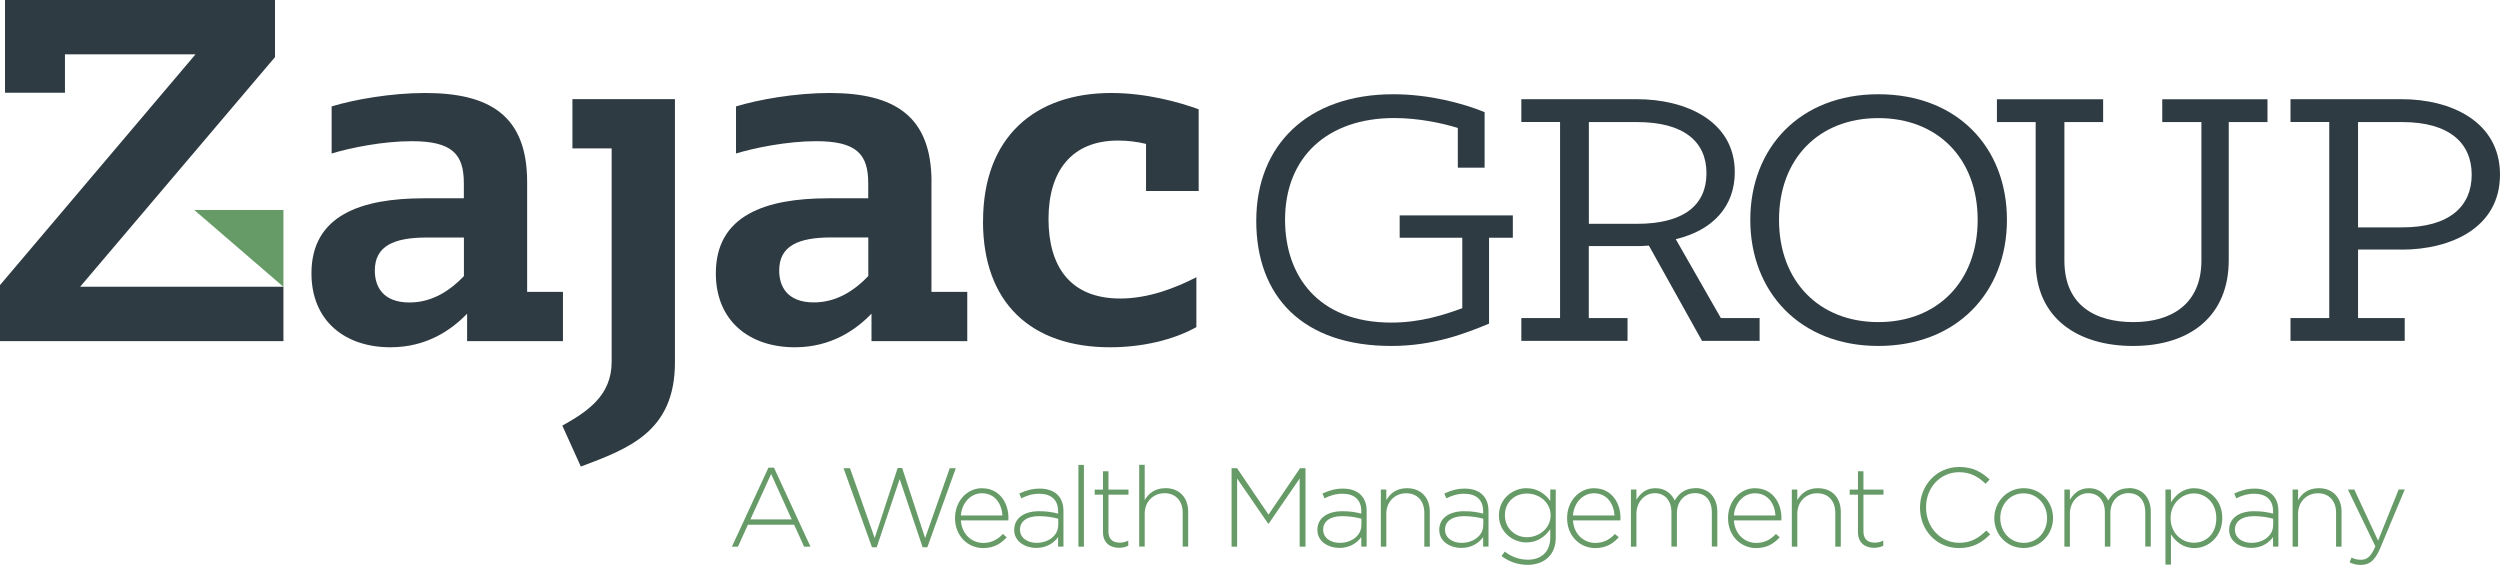
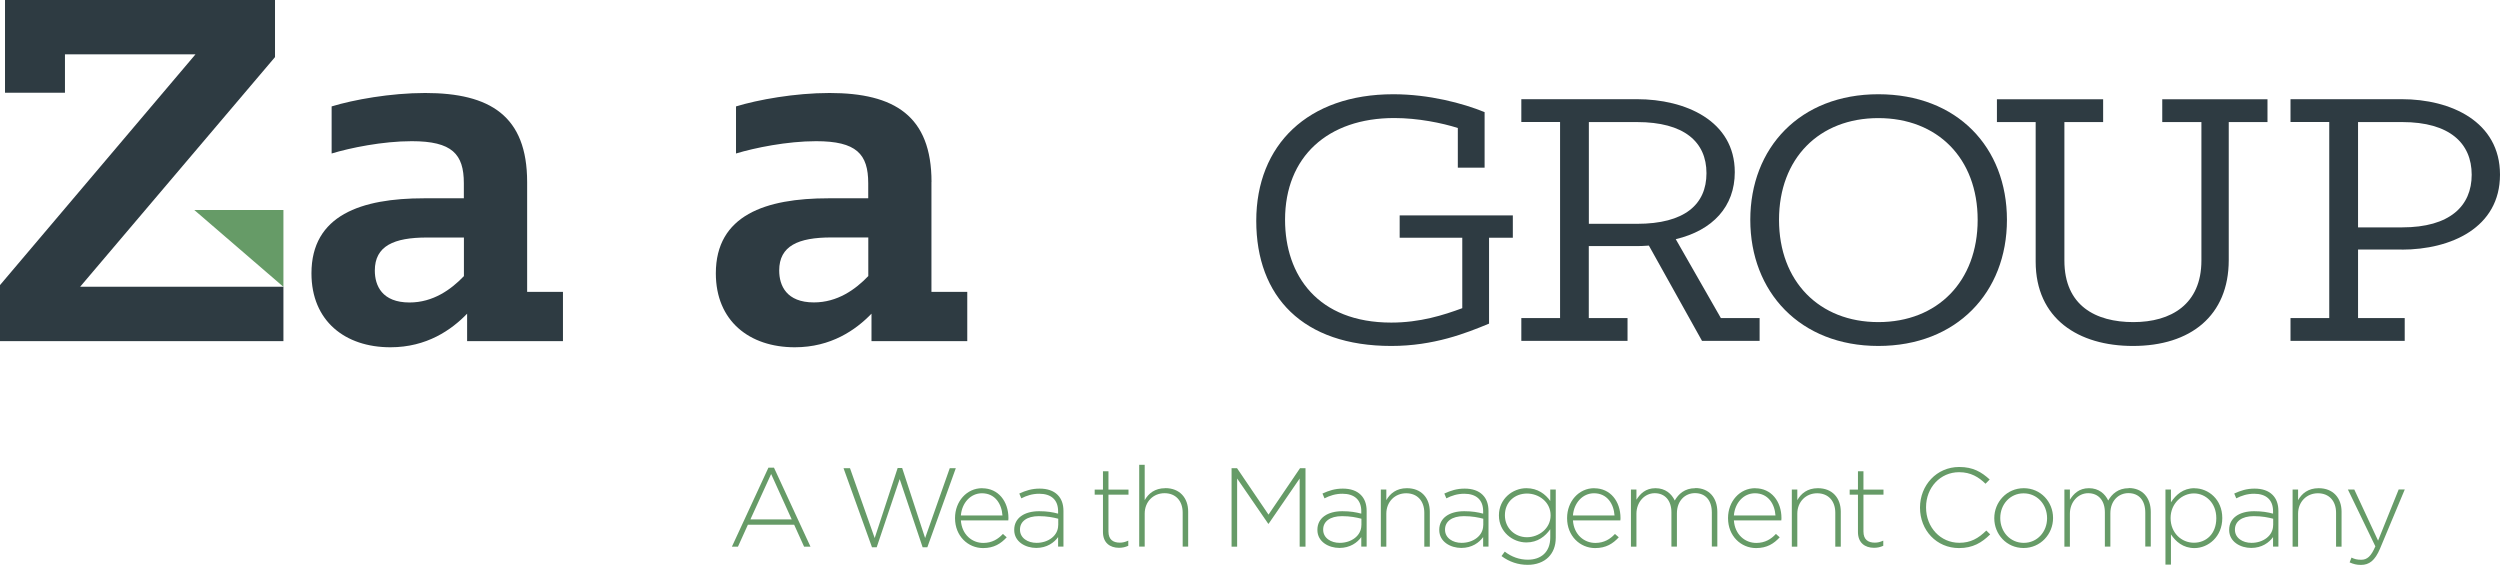
<svg xmlns="http://www.w3.org/2000/svg" id="Layer_2" data-name="Layer 2" viewBox="0 0 359.44 81.23">
  <defs>
    <style>
      .cls-1 {
        fill: #2e3b42;
      }

      .cls-2 {
        fill: #669b67;
      }
    </style>
  </defs>
  <g id="Layer_1-2" data-name="Layer 1">
    <g>
      <g>
        <polygon class="cls-1" points="39.54 8.21 39.54 0 .72 0 .72 13.33 9.34 13.33 9.34 7.81 28.11 7.81 0 40.99 0 49.05 40.75 49.05 40.75 41.23 11.52 41.23 39.54 8.21" />
        <path class="cls-1" d="M80.94,49.05v-7.09h-5.15v-15.79c0-9.5-5.32-12.8-14.66-12.8-4.99,0-10.31,.97-13.45,1.93v6.77c2.66-.81,7.33-1.77,11.52-1.77,5.8,0,7.49,1.85,7.49,6.04v2.17h-5.72c-9.02,0-16.19,2.42-16.19,10.79,0,6.85,4.83,10.63,11.35,10.63,5.23,0,8.78-2.5,11.03-4.83v3.95h13.77Zm-14.25-9.34c-1.85,1.93-4.43,3.78-7.81,3.78-3.95,0-4.99-2.42-4.99-4.59,0-3.54,2.74-4.75,7.49-4.75h5.32v5.56Z" />
-         <path class="cls-1" d="M82.3,21.34h5.64v30.68c0,4.91-3.54,7.17-7.09,9.18l2.66,5.88c6.85-2.58,13.53-4.99,13.53-14.98V14.25h-14.74v7.09Z" />
        <path class="cls-1" d="M133.93,26.17c0-9.5-5.32-12.8-14.66-12.8-4.99,0-10.31,.97-13.45,1.93v6.77c2.66-.81,7.33-1.77,11.52-1.77,5.8,0,7.49,1.85,7.49,6.04v2.17h-5.72c-9.02,0-16.19,2.42-16.19,10.79,0,6.85,4.83,10.63,11.35,10.63,5.23,0,8.78-2.5,11.03-4.83v3.95h13.77v-7.09h-5.15v-15.79Zm-9.1,13.53c-1.85,1.93-4.43,3.78-7.81,3.78-3.95,0-4.99-2.42-4.99-4.59,0-3.54,2.74-4.75,7.49-4.75h5.32v5.56Z" />
-         <path class="cls-1" d="M141.33,31.81c0,11.76,6.93,18.12,18.28,18.12,4.59,0,9.1-1.05,12.4-2.9v-7.17c-2.98,1.53-6.85,3.06-10.95,3.06-7.17,0-10.31-4.59-10.31-11.44s3.3-11.27,9.99-11.27c1.37,0,2.74,.16,4.03,.48v6.77h7.57V15.71c-2.9-1.05-7.57-2.34-12.56-2.34-10.95,0-18.44,6.28-18.44,18.44Z" />
        <path class="cls-1" d="M201.25,34.18h8.99v10.13c-2.71,1-6.07,2.07-10.21,2.07-10.56,0-15.27-6.78-15.27-14.78,0-9.06,6.14-14.63,15.7-14.63,3.43,0,6.85,.71,9.14,1.43v5.71h3.85v-7.99c-3.14-1.28-7.99-2.57-13.13-2.57-12.28,0-19.7,7.28-19.7,18.2s6.71,17.99,19.41,17.99c6.14,0,10.78-1.85,14.06-3.21v-12.35h3.42v-3.21h-16.27v3.21Z" />
        <path class="cls-1" d="M240.93,34.39c5.35-1.28,8.49-4.71,8.49-9.64,0-7.42-7.14-10.49-14.06-10.49h-16.63v3.28h5.57v28.19h-5.57v3.28h15.27v-3.28h-5.57v-10.35h6.64c.57,0,1.28,0,2-.07l7.64,13.7h8.28v-3.28h-5.57l-6.49-11.35Zm-5.57-2.21h-6.92v-14.63h6.92c6.78,0,9.99,2.85,9.99,7.35s-3.14,7.28-9.99,7.28Z" />
        <path class="cls-1" d="M270.06,13.55c-11.28,0-18.41,7.71-18.41,18.06s7.14,18.13,18.41,18.13,18.49-7.71,18.49-18.13-7.14-18.06-18.49-18.06Zm0,32.76c-8.49,0-14.28-5.85-14.28-14.7s5.78-14.63,14.28-14.63,14.28,5.78,14.28,14.63-5.78,14.7-14.28,14.7Z" />
        <path class="cls-1" d="M310.87,17.55h5.64v19.91c0,6.28-4.35,8.85-9.78,8.85s-9.92-2.36-9.92-8.85V17.55h5.57v-3.28h-15.27v3.28h5.57v20.06c0,8.21,6.14,12.13,13.99,12.13,8.28,0,13.77-4.35,13.77-12.35V17.55h5.57v-3.28h-15.13v3.28Z" />
        <path class="cls-1" d="M345.31,35.89c7.07,0,14.13-3.14,14.13-10.78s-7.07-10.85-14.13-10.85h-15.99v3.28h5.57v28.19h-5.57v3.28h16.42v-3.28h-6.71v-9.85h6.28Zm-6.28-18.34h6.35c6.85,0,9.99,3.07,9.99,7.57s-3.14,7.57-9.99,7.57h-6.35v-15.13Z" />
      </g>
      <g>
        <polygon class="cls-2" points="27.93 30.19 40.75 41.24 40.75 30.19 27.93 30.19" />
        <g>
          <path class="cls-2" d="M110.48,67.24l-5.25,11.36h.87l1.43-3.16h6.65l1.43,3.16h.92l-5.25-11.36h-.81Zm-2.59,7.44l2.98-6.53,2.96,6.53h-5.95Z" />
          <polygon class="cls-2" points="136.55 67.32 133.01 77.36 129.71 67.29 129.06 67.29 125.76 77.36 122.21 67.32 121.28 67.32 125.37 78.68 126.05 78.68 129.35 68.88 132.65 78.68 133.33 78.68 137.42 67.32 136.55 67.32" />
          <path class="cls-2" d="M141.21,70.19c-2.22,0-3.9,1.9-3.9,4.29v.03c0,2.56,1.87,4.29,4.03,4.29,1.58,0,2.56-.64,3.4-1.55l-.55-.48c-.68,.73-1.55,1.29-2.82,1.29-1.61,0-3.08-1.19-3.22-3.24h6.82c.02-.13,.02-.18,.02-.32,0-2.43-1.47-4.3-3.77-4.3Zm-3.06,3.92c.15-1.82,1.4-3.19,3.03-3.19,1.89,0,2.84,1.53,2.95,3.19h-5.98Z" />
          <path class="cls-2" d="M149.47,70.25c-1.13,0-2.01,.29-2.92,.71l.29,.69c.76-.39,1.58-.66,2.58-.66,1.69,0,2.71,.85,2.71,2.51v.35c-.79-.21-1.58-.35-2.72-.35-2.13,0-3.59,.97-3.59,2.67v.03c0,1.71,1.64,2.58,3.17,2.58s2.58-.77,3.14-1.56v1.37h.77v-5.12c0-1.01-.29-1.77-.84-2.32-.6-.6-1.48-.9-2.59-.9Zm2.67,5.27c0,1.5-1.43,2.53-3.11,2.53-1.26,0-2.38-.69-2.38-1.89v-.03c0-1.14,.97-1.92,2.71-1.92,1.18,0,2.09,.19,2.79,.37v.93Z" />
-           <rect class="cls-2" x="155.05" y="66.84" width=".79" height="11.76" />
          <path class="cls-2" d="M159.37,67.76h-.79v2.63h-1.19v.73h1.19v5.38c0,1.56,1.03,2.26,2.3,2.26,.52,0,.92-.1,1.34-.29v-.74c-.47,.21-.81,.29-1.21,.29-.95,0-1.64-.42-1.64-1.6v-5.3h2.88v-.73h-2.88v-2.63Z" />
          <path class="cls-2" d="M167.54,70.19c-1.5,0-2.42,.76-2.96,1.72v-5.08h-.79v11.76h.79v-4.75c0-1.71,1.24-2.93,2.85-2.93s2.61,1.11,2.61,2.8v4.88h.79v-5.03c0-1.97-1.21-3.38-3.29-3.38Z" />
          <polygon class="cls-2" points="182.38 73.99 177.86 67.32 177.07 67.32 177.07 78.6 177.87 78.6 177.87 68.8 182.34 75.3 182.4 75.3 186.86 68.8 186.86 78.6 187.7 78.6 187.7 67.32 186.91 67.32 182.38 73.99" />
          <path class="cls-2" d="M193.06,70.25c-1.13,0-2.01,.29-2.92,.71l.29,.69c.76-.39,1.58-.66,2.58-.66,1.69,0,2.71,.85,2.71,2.51v.35c-.79-.21-1.58-.35-2.72-.35-2.13,0-3.59,.97-3.59,2.67v.03c0,1.71,1.64,2.58,3.17,2.58s2.58-.77,3.14-1.56v1.37h.77v-5.12c0-1.01-.29-1.77-.84-2.32-.6-.6-1.48-.9-2.59-.9Zm2.67,5.27c0,1.5-1.43,2.53-3.11,2.53-1.26,0-2.38-.69-2.38-1.89v-.03c0-1.14,.97-1.92,2.71-1.92,1.18,0,2.09,.19,2.79,.37v.93Z" />
          <path class="cls-2" d="M202.28,70.19c-1.5,0-2.42,.76-2.96,1.72v-1.53h-.79v8.22h.79v-4.75c0-1.71,1.24-2.93,2.85-2.93s2.61,1.11,2.61,2.8v4.88h.79v-5.03c0-1.97-1.21-3.38-3.29-3.38Z" />
          <path class="cls-2" d="M210.58,70.25c-1.13,0-2.01,.29-2.92,.71l.29,.69c.76-.39,1.58-.66,2.58-.66,1.69,0,2.71,.85,2.71,2.51v.35c-.79-.21-1.58-.35-2.72-.35-2.13,0-3.59,.97-3.59,2.67v.03c0,1.71,1.64,2.58,3.17,2.58s2.58-.77,3.14-1.56v1.37h.77v-5.12c0-1.01-.29-1.77-.84-2.32-.6-.6-1.48-.9-2.59-.9Zm2.67,5.27c0,1.5-1.43,2.53-3.11,2.53-1.26,0-2.38-.69-2.38-1.89v-.03c0-1.14,.97-1.92,2.71-1.92,1.18,0,2.1,.19,2.79,.37v.93Z" />
          <path class="cls-2" d="M222.89,72.03c-.68-.97-1.79-1.84-3.43-1.84-1.98,0-3.95,1.53-3.95,3.9v.03c0,2.35,1.97,3.87,3.95,3.87,1.63,0,2.72-.89,3.43-1.9v1.19c0,2.11-1.34,3.19-3.22,3.19-1.21,0-2.34-.4-3.32-1.16l-.47,.64c1.13,.84,2.4,1.26,3.77,1.26,1.21,0,2.27-.39,2.98-1.1,.66-.66,1.05-1.59,1.05-2.79v-6.94h-.79v1.64Zm.05,2.08c0,1.87-1.69,3.13-3.4,3.13s-3.17-1.29-3.17-3.14v-.03c0-1.92,1.45-3.11,3.17-3.11s3.4,1.22,3.4,3.13v.03Z" />
          <path class="cls-2" d="M229.21,70.19c-2.22,0-3.9,1.9-3.9,4.29v.03c0,2.56,1.87,4.29,4.03,4.29,1.58,0,2.56-.64,3.4-1.55l-.55-.48c-.68,.73-1.55,1.29-2.82,1.29-1.61,0-3.08-1.19-3.22-3.24h6.82c.02-.13,.02-.18,.02-.32,0-2.43-1.47-4.3-3.77-4.3Zm-3.06,3.92c.15-1.82,1.4-3.19,3.03-3.19,1.89,0,2.84,1.53,2.95,3.19h-5.98Z" />
          <path class="cls-2" d="M243.75,70.19c-1.55,0-2.43,.85-2.96,1.77-.45-.95-1.34-1.77-2.77-1.77s-2.21,.81-2.74,1.66v-1.47h-.79v8.22h.79v-4.74c0-1.66,1.16-2.95,2.63-2.95s2.4,1.05,2.4,2.75v4.93h.79v-4.79c0-1.84,1.21-2.9,2.59-2.9,1.51,0,2.43,1.03,2.43,2.8v4.88h.79v-4.98c0-2.06-1.21-3.43-3.16-3.43Z" />
          <path class="cls-2" d="M252.35,70.19c-2.22,0-3.9,1.9-3.9,4.29v.03c0,2.56,1.87,4.29,4.03,4.29,1.58,0,2.56-.64,3.4-1.55l-.55-.48c-.68,.73-1.55,1.29-2.82,1.29-1.61,0-3.08-1.19-3.22-3.24h6.82c.02-.13,.02-.18,.02-.32,0-2.43-1.47-4.3-3.77-4.3Zm-3.06,3.92c.15-1.82,1.4-3.19,3.03-3.19,1.89,0,2.84,1.53,2.95,3.19h-5.98Z" />
          <path class="cls-2" d="M261.37,70.19c-1.5,0-2.42,.76-2.96,1.72v-1.53h-.79v8.22h.79v-4.75c0-1.71,1.24-2.93,2.85-2.93s2.61,1.11,2.61,2.8v4.88h.79v-5.03c0-1.97-1.21-3.38-3.29-3.38Z" />
          <path class="cls-2" d="M267.92,67.76h-.79v2.63h-1.19v.73h1.19v5.38c0,1.56,1.03,2.26,2.3,2.26,.52,0,.92-.1,1.34-.29v-.74c-.47,.21-.81,.29-1.21,.29-.95,0-1.64-.42-1.64-1.6v-5.3h2.88v-.73h-2.88v-2.63Z" />
          <path class="cls-2" d="M281.69,78.04c-2.69,0-4.77-2.22-4.77-5.08v-.03c0-2.84,2.05-5.04,4.75-5.04,1.69,0,2.82,.71,3.8,1.66l.6-.61c-1.16-1.06-2.37-1.8-4.38-1.8-3.26,0-5.64,2.64-5.64,5.83v.03c0,3.24,2.38,5.8,5.61,5.8,2,0,3.29-.79,4.48-1.97l-.56-.55c-1.14,1.13-2.26,1.76-3.88,1.76Z" />
          <path class="cls-2" d="M290.97,70.19c-2.45,0-4.24,2-4.24,4.3v.03c0,2.3,1.77,4.27,4.21,4.27s4.24-2,4.24-4.3v-.03c0-2.3-1.77-4.27-4.21-4.27Zm3.35,4.33c0,1.93-1.4,3.53-3.35,3.53s-3.38-1.58-3.38-3.56v-.03c0-1.93,1.4-3.53,3.35-3.53s3.38,1.58,3.38,3.56v.03Z" />
          <path class="cls-2" d="M306.07,70.19c-1.55,0-2.43,.85-2.96,1.77-.45-.95-1.34-1.77-2.77-1.77s-2.21,.81-2.74,1.66v-1.47h-.79v8.22h.79v-4.74c0-1.66,1.16-2.95,2.63-2.95s2.4,1.05,2.4,2.75v4.93h.79v-4.79c0-1.84,1.21-2.9,2.59-2.9,1.51,0,2.43,1.03,2.43,2.8v4.88h.79v-4.98c0-2.06-1.21-3.43-3.16-3.43Z" />
          <path class="cls-2" d="M315.51,70.19c-1.63,0-2.67,.95-3.38,2.03v-1.84h-.79v10.8h.79v-4.35c.68,1.03,1.74,1.97,3.38,1.97,1.98,0,4-1.63,4-4.3v-.03c0-2.68-2.01-4.27-4-4.27Zm3.14,4.33c0,2.21-1.43,3.51-3.22,3.51s-3.35-1.42-3.35-3.53v-.03c0-2.09,1.64-3.53,3.35-3.53s3.22,1.39,3.22,3.54v.03Z" />
          <path class="cls-2" d="M324.15,70.25c-1.13,0-2.01,.29-2.92,.71l.29,.69c.76-.39,1.58-.66,2.58-.66,1.69,0,2.71,.85,2.71,2.51v.35c-.79-.21-1.58-.35-2.72-.35-2.13,0-3.59,.97-3.59,2.67v.03c0,1.71,1.64,2.58,3.17,2.58s2.58-.77,3.14-1.56v1.37h.77v-5.12c0-1.01-.29-1.77-.84-2.32-.6-.6-1.48-.9-2.59-.9Zm2.67,5.27c0,1.5-1.43,2.53-3.11,2.53-1.26,0-2.38-.69-2.38-1.89v-.03c0-1.14,.97-1.92,2.71-1.92,1.18,0,2.09,.19,2.79,.37v.93Z" />
          <path class="cls-2" d="M333.37,70.19c-1.5,0-2.42,.76-2.96,1.72v-1.53h-.79v8.22h.79v-4.75c0-1.71,1.24-2.93,2.85-2.93s2.61,1.11,2.61,2.8v4.88h.79v-5.03c0-1.97-1.21-3.38-3.29-3.38Z" />
          <path class="cls-2" d="M344.87,70.38l-2.96,7.35-3.42-7.35h-.92l3.95,8.17c-.61,1.43-1.18,1.93-2.03,1.93-.61,0-.97-.1-1.4-.31l-.27,.69c.55,.24,1,.36,1.63,.36,1.18,0,2.01-.61,2.74-2.34l3.56-8.51h-.87Z" />
        </g>
      </g>
    </g>
  </g>
</svg>